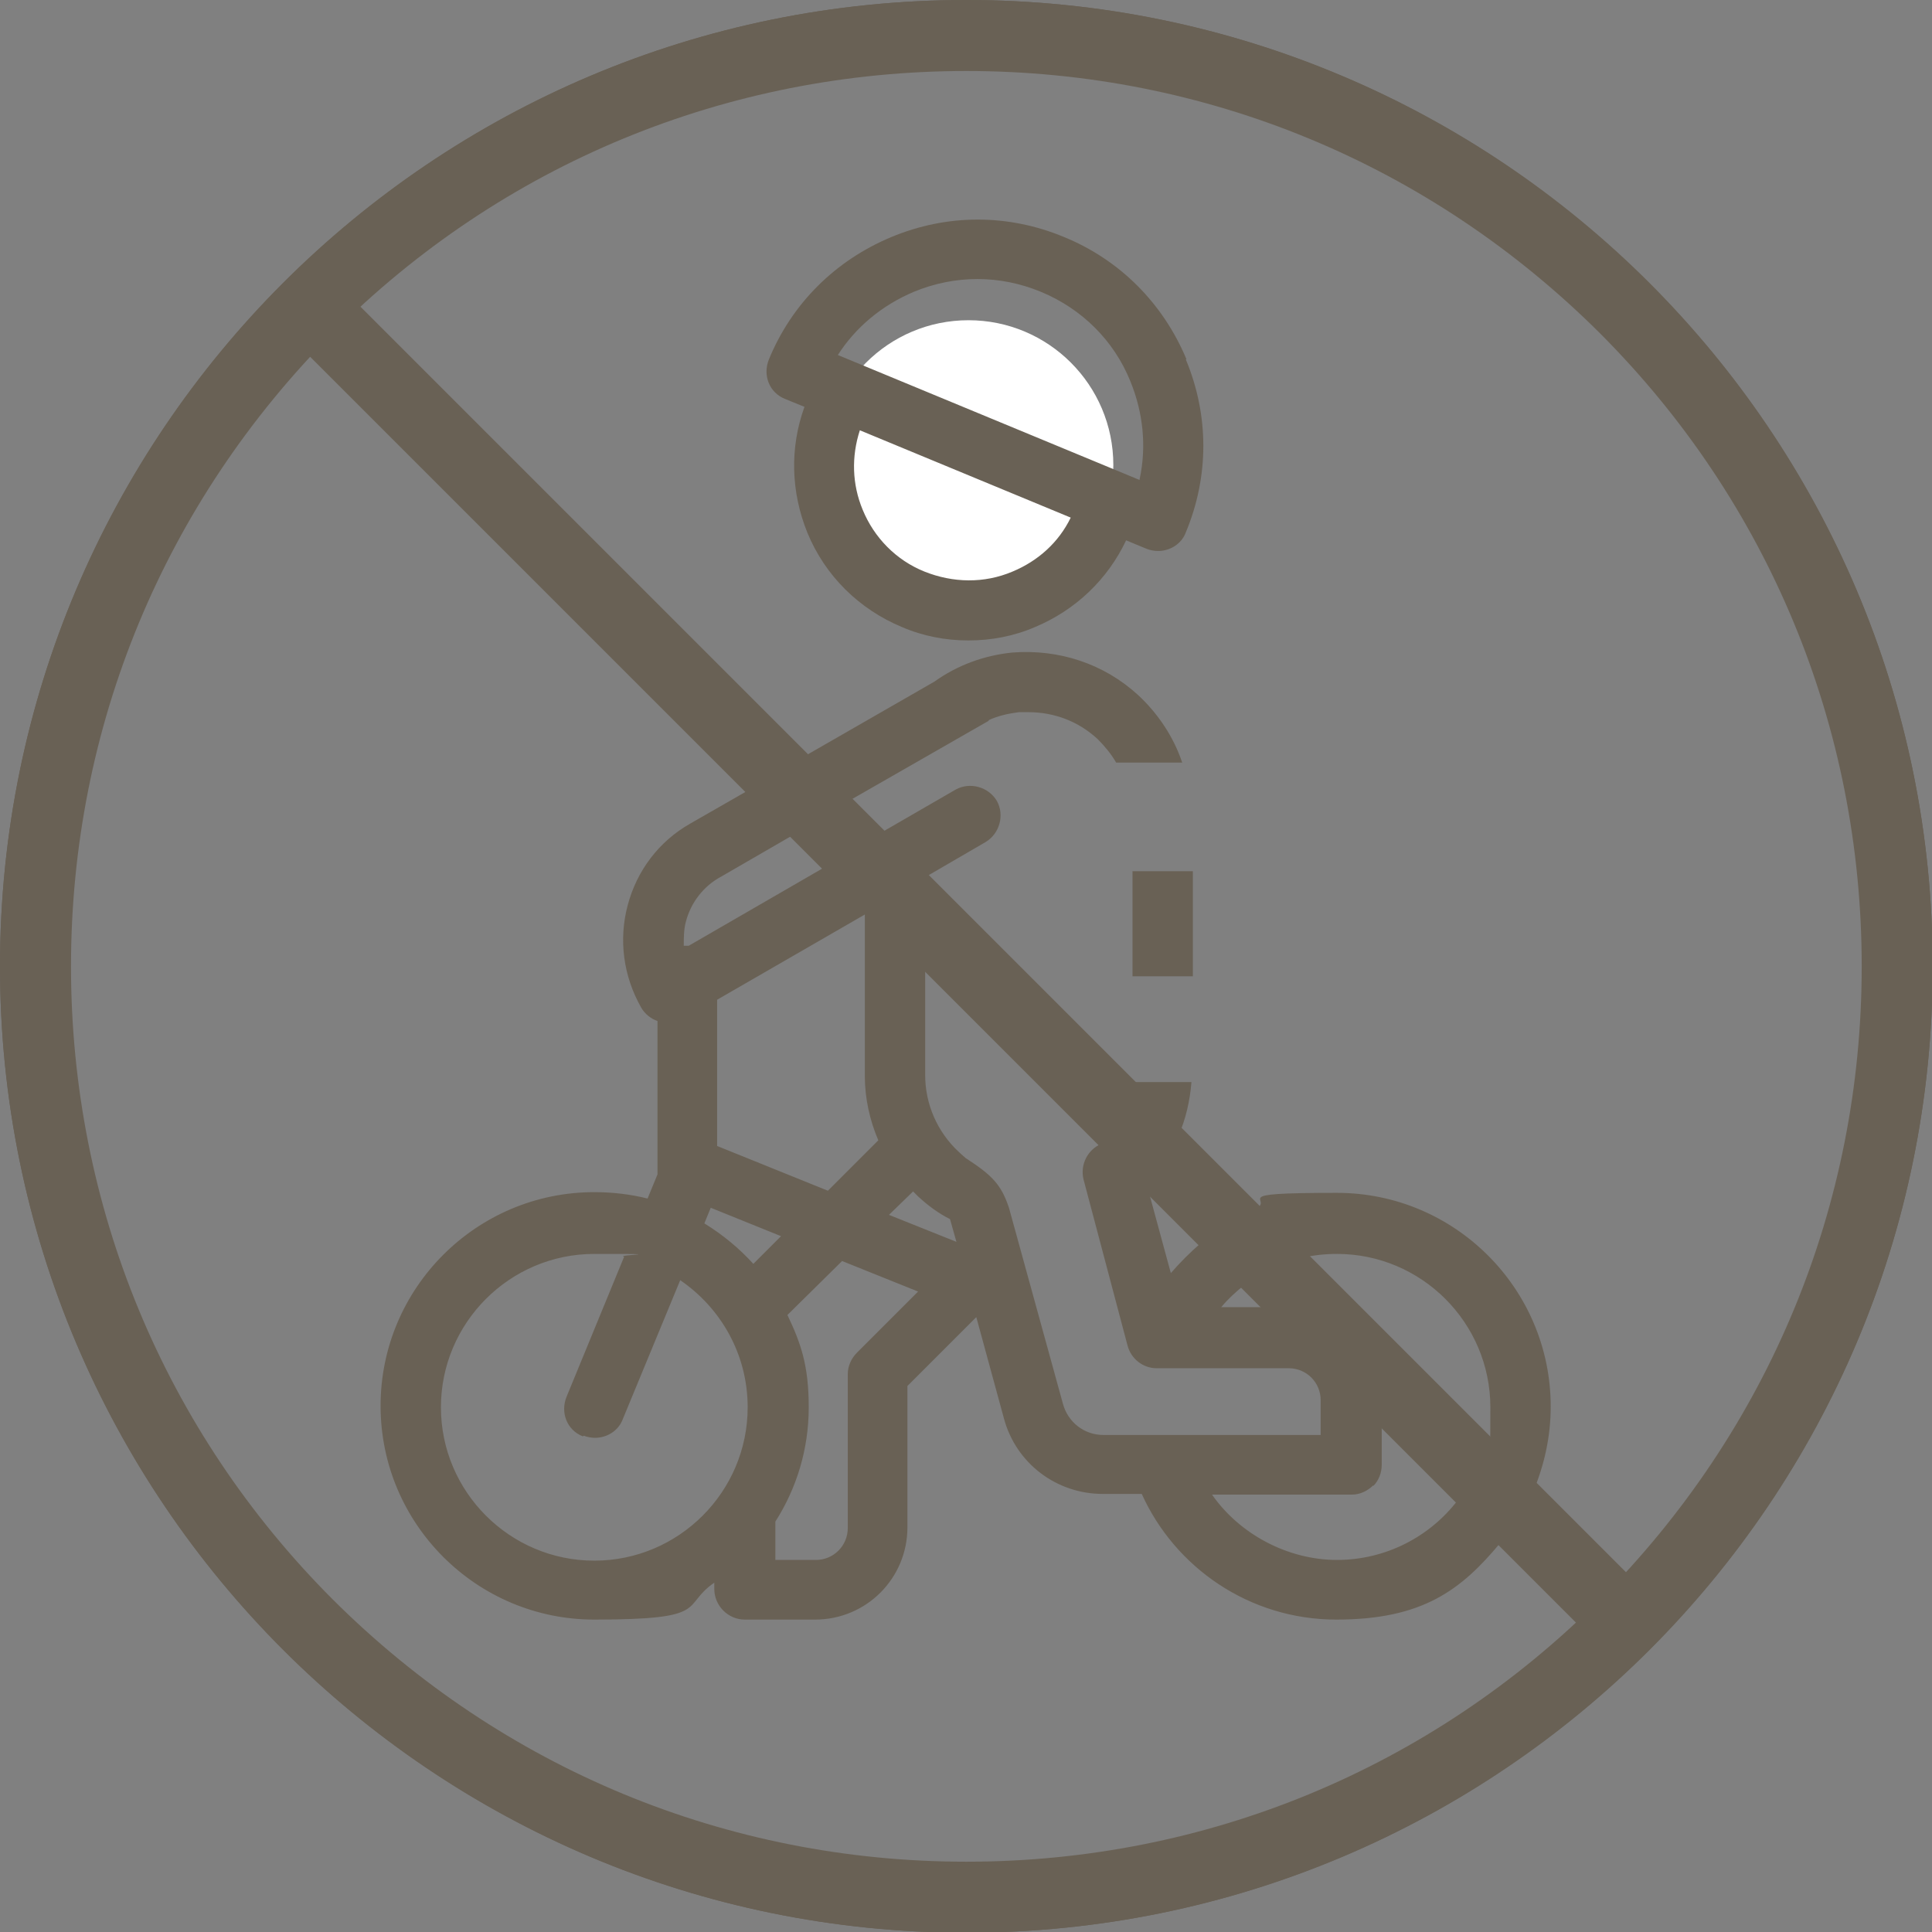
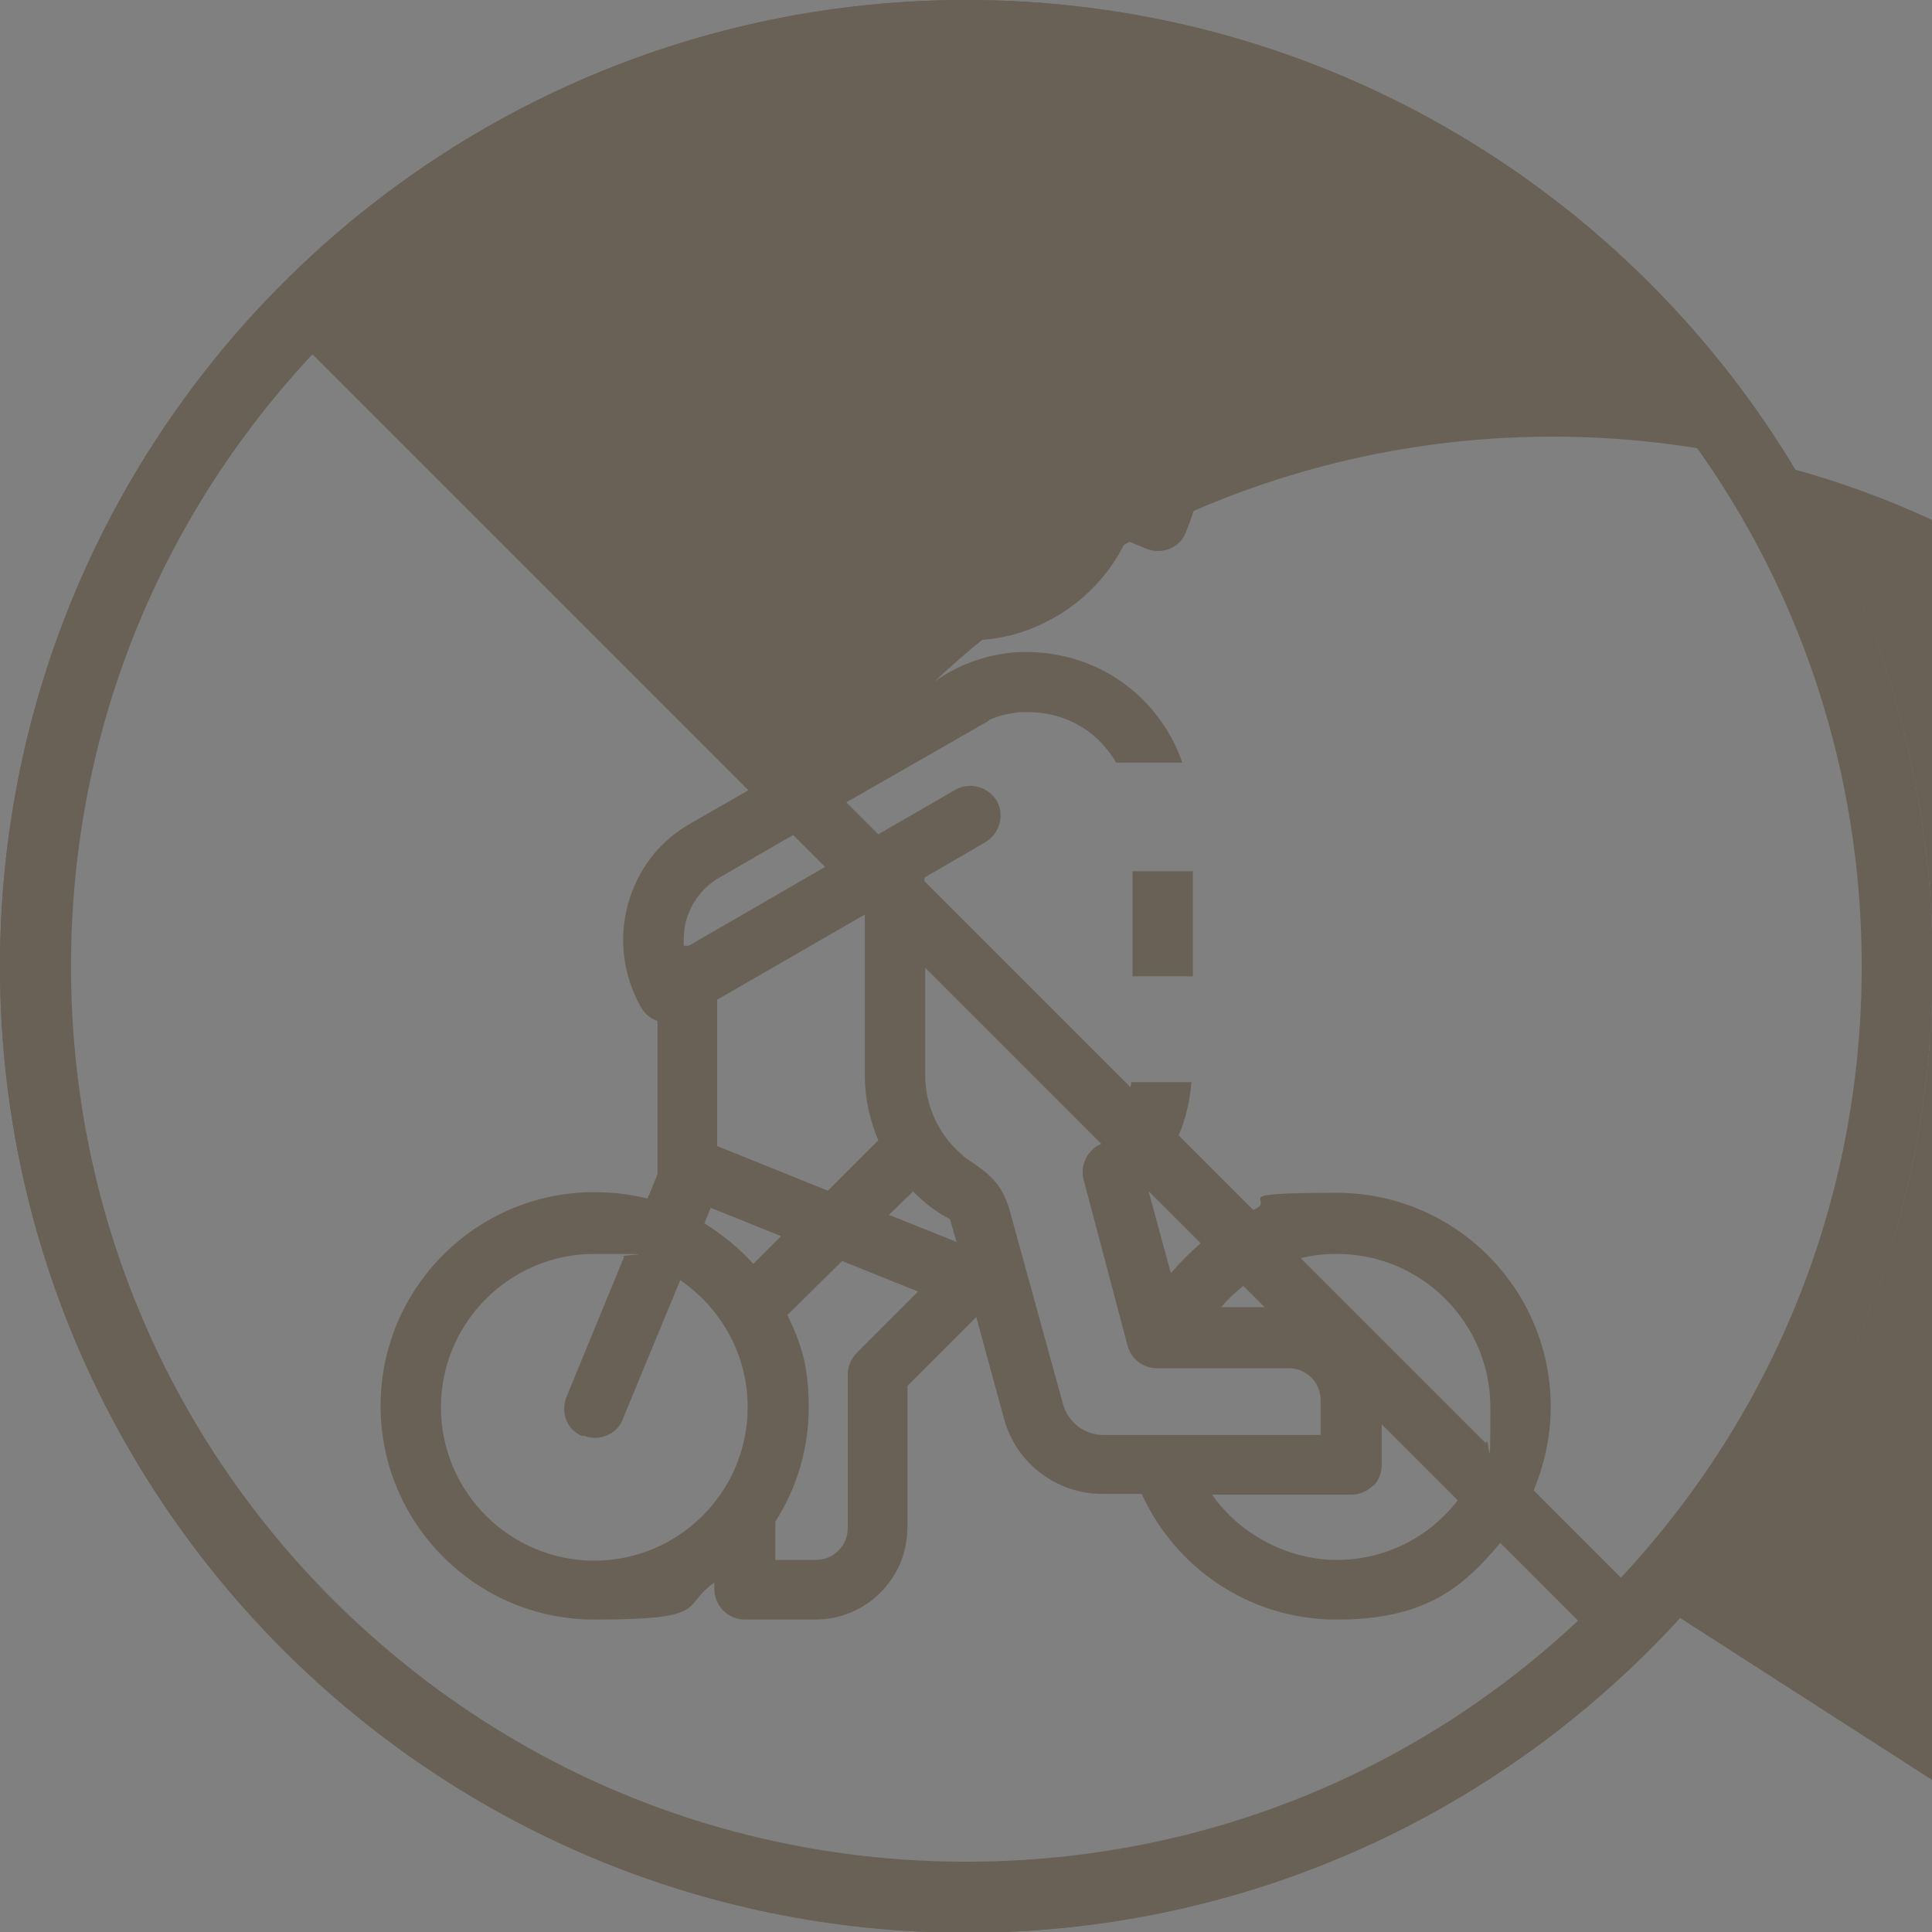
<svg xmlns="http://www.w3.org/2000/svg" id="Ebene_4" data-name="Ebene 4" version="1.1" viewBox="0 0 272.1 272.1">
  <rect x="0" y="0" width="272.1" height="272.1" fill="#808080" stroke="none" />
  <defs>
    <style>
      .cls-1, .cls-2 {
        fill: none;
      }

      .cls-1, .cls-3, .cls-4, .cls-5 {
        stroke-width: 0px;
      }

      .cls-2 {
        stroke: #696155;
        stroke-miterlimit: 10;
        stroke-width: 10px;
      }

      .cls-3 {
        fill: #1a1a18;
      }

      .cls-4 {
        fill: #696155;
      }

      .cls-5 {
        fill: #fff;
      }
    </style>
  </defs>
-   <line class="cls-1" x1="83.8" y1="198.3" x2="97.8" y2="164.6" />
-   <circle class="cls-5" cx="136.4" cy="65.5" r="20.4" />
  <path class="cls-4" d="M167.1,50.6c-3.3-7.9-9.4-14-17.2-17.2-7.9-3.3-16.5-3.3-24.4,0s-14,9.4-17.2,17.2c-.9,2.2,0,4.7,2.3,5.6l2.7,1.1c-2.1,5.8-1.9,12,.4,17.7,2.5,6.1,7.3,10.8,13.3,13.3,3,1.3,6.2,1.9,9.4,1.9s6.4-.6,9.4-1.9c5.7-2.4,10.2-6.7,12.8-12.2l2.9,1.2c.5.2,1.1.3,1.6.3,1.7,0,3.3-1,3.9-2.6,3.3-7.9,3.3-16.5,0-24.4h.1ZM142.6,80.5c-4,1.7-8.4,1.6-12.4,0s-7.1-4.8-8.7-8.7c-1.5-3.6-1.6-7.5-.4-11.2l29.7,12.3c-1.7,3.5-4.6,6.1-8.2,7.6h0ZM160.5,67.6l-42.5-17.6c2.5-3.9,6.2-7,10.7-8.9,5.8-2.4,12.1-2.4,17.9,0,5.8,2.4,10.3,6.9,12.6,12.6,1.8,4.4,2.3,9.2,1.3,13.8h0Z" />
  <line class="cls-1" x1="96.7" y1="164.2" x2="96.7" y2="137.4" />
  <path class="cls-3" d="M173.5,199.4" />
  <g>
-     <path class="cls-4" d="M136.1,0C61,0,0,61,0,136.1s61,136.1,136.1,136.1,136.1-61,136.1-136.1S211.1,0,136.1,0ZM136.1,263.6c-70.3,0-127.6-57.2-127.6-127.6s13.1-64.3,34.5-87.1l62.4,62.4-8.2,4.7c-4.4,2.5-7.5,6.6-8.8,11.5-1.3,4.9-.6,10,1.9,14.4.5.9,1.4,1.6,2.3,1.9v20.3h0v.8c0,.2,0,.3,0,.5h0l-1.4,3.4c-2.4-.6-4.9-.9-7.5-.9-16.6,0-30.1,13.5-30.1,30.1s13.5,30.1,30.1,30.1,12.1-1.9,16.9-5.2v.9c0,2.3,1.9,4.3,4.3,4.3h9.9c7.2,0,13-5.8,13-13v-19.9l9.7-9.7,3.9,14.3c1.7,6.3,7.4,10.6,13.9,10.6h5.5c4.7,10.4,15.2,17.7,27.4,17.7s17.6-4.2,23.1-10.8l11.8,11.8c-22.8,21.4-53.4,34.5-87.1,34.5h0ZM209.2,203.2l-26-26c1.6-.4,3.3-.6,5.1-.6,11.9,0,21.6,9.7,21.6,21.6s-.2,3.4-.6,5h-.1ZM193.4,209.3c.8-.8,1.2-1.9,1.2-3v-5.7l10.7,10.7c-3.9,5.1-10.1,8.4-17,8.4s-13.7-3.6-17.6-9.2h19.7c1.1,0,2.2-.5,3-1.3h0ZM178.1,184.1h-6.1c.9-1.1,2-2.1,3.1-3l3,3ZM152.6,166.1l6.2,23.4c.5,1.9,2.2,3.2,4.1,3.2h18.6c2.5,0,4.5,2,4.5,4.5v4.9h-30.6c-2.7,0-5-1.8-5.7-4.4l-7.6-27.6c-1.1-3.3-2.4-4.6-6.1-7,0,0-.7-.6-1-.9-3-2.8-4.7-6.7-4.7-10.8v-15.1l24.8,24.8c-1.9.8-3,2.9-2.5,5h0ZM161.9,167.9l7.2,7.2c-1.5,1.3-2.9,2.7-4.2,4.2l-3.1-11.4h.1ZM82.2,202.2c.5.2,1.1.3,1.6.3,1.7,0,3.3-1,3.9-2.6l8.1-19.6c5.7,3.9,9.5,10.4,9.5,17.9,0,11.9-9.7,21.6-21.6,21.6s-21.6-9.7-21.6-21.6,9.7-21.6,21.6-21.6,2.8.1,4.2.4l-8.1,19.7c-.9,2.2,0,4.7,2.3,5.6h0ZM99.2,172.3l.9-2.2,9.9,4-3.9,3.9c-2-2.2-4.3-4.1-6.9-5.7ZM123.7,160.6l-7.1,7.1-15.6-6.3v-20.6l20.8-12v22.7c0,3.2.7,6.3,1.9,9.1ZM109.2,214.3c3-4.7,4.7-10.2,4.7-16.1s-1.1-9-3-13l7.7-7.6,10.7,4.3-8.6,8.6c-.8.8-1.3,1.9-1.3,3v21.7c0,2.5-2,4.5-4.5,4.5h-5.7v-5.5h0ZM125.2,171.1l3.4-3.3.7.7c1.4,1.3,2.9,2.4,4.5,3.2l.9,3.2-9.5-3.8h0ZM97,133.2h-.7c0-1.1,0-2.3.3-3.4.7-2.7,2.5-5,4.9-6.3l10.2-5.9,4.5,4.5-19.2,11.1ZM229.2,223.1l-13.2-13.2c1.5-3.6,2.4-7.6,2.4-11.8,0-16.6-13.5-30.1-30.1-30.1s-8.1.9-11.8,2.4l-10.5-10.5c1-2.3,1.6-4.9,1.8-7.5h-8.5c0,.2,0,.5-.1.7l-29-29v-.5l8.6-5c2-1.2,2.7-3.8,1.6-5.8-1.2-2-3.8-2.7-5.8-1.6l-10.9,6.3-4.5-4.5,19.9-11.4s.1,0,.2-.2c1.3-.6,2.7-.9,4.2-1.1h1.3c3.7,0,7.1,1.3,9.8,3.8,1,1,1.9,2.1,2.6,3.3h9.3c-1.2-3.6-3.4-6.9-6.2-9.5-4.8-4.4-11.1-6.5-17.7-6-4,.4-7.8,1.8-11,4.1l-18.8,10.8-63.8-63.8c22.8-21.4,53.4-34.5,87.1-34.5,70.3,0,127.6,57.2,127.6,127.6s-13.1,64.3-34.5,87.1h0Z" />
+     <path class="cls-4" d="M136.1,0C61,0,0,61,0,136.1s61,136.1,136.1,136.1,136.1-61,136.1-136.1S211.1,0,136.1,0ZM136.1,263.6c-70.3,0-127.6-57.2-127.6-127.6s13.1-64.3,34.5-87.1l62.4,62.4-8.2,4.7c-4.4,2.5-7.5,6.6-8.8,11.5-1.3,4.9-.6,10,1.9,14.4.5.9,1.4,1.6,2.3,1.9v20.3h0v.8c0,.2,0,.3,0,.5h0l-1.4,3.4c-2.4-.6-4.9-.9-7.5-.9-16.6,0-30.1,13.5-30.1,30.1s13.5,30.1,30.1,30.1,12.1-1.9,16.9-5.2v.9c0,2.3,1.9,4.3,4.3,4.3h9.9c7.2,0,13-5.8,13-13v-19.9l9.7-9.7,3.9,14.3c1.7,6.3,7.4,10.6,13.9,10.6h5.5c4.7,10.4,15.2,17.7,27.4,17.7s17.6-4.2,23.1-10.8l11.8,11.8c-22.8,21.4-53.4,34.5-87.1,34.5h0ZM209.2,203.2l-26-26c1.6-.4,3.3-.6,5.1-.6,11.9,0,21.6,9.7,21.6,21.6s-.2,3.4-.6,5h-.1ZM193.4,209.3c.8-.8,1.2-1.9,1.2-3v-5.7l10.7,10.7c-3.9,5.1-10.1,8.4-17,8.4s-13.7-3.6-17.6-9.2h19.7c1.1,0,2.2-.5,3-1.3h0ZM178.1,184.1h-6.1c.9-1.1,2-2.1,3.1-3l3,3ZM152.6,166.1l6.2,23.4c.5,1.9,2.2,3.2,4.1,3.2h18.6c2.5,0,4.5,2,4.5,4.5v4.9h-30.6c-2.7,0-5-1.8-5.7-4.4l-7.6-27.6c-1.1-3.3-2.4-4.6-6.1-7,0,0-.7-.6-1-.9-3-2.8-4.7-6.7-4.7-10.8v-15.1l24.8,24.8c-1.9.8-3,2.9-2.5,5h0ZM161.9,167.9l7.2,7.2c-1.5,1.3-2.9,2.7-4.2,4.2l-3.1-11.4h.1ZM82.2,202.2c.5.2,1.1.3,1.6.3,1.7,0,3.3-1,3.9-2.6l8.1-19.6c5.7,3.9,9.5,10.4,9.5,17.9,0,11.9-9.7,21.6-21.6,21.6s-21.6-9.7-21.6-21.6,9.7-21.6,21.6-21.6,2.8.1,4.2.4l-8.1,19.7c-.9,2.2,0,4.7,2.3,5.6h0ZM99.2,172.3l.9-2.2,9.9,4-3.9,3.9c-2-2.2-4.3-4.1-6.9-5.7ZM123.7,160.6l-7.1,7.1-15.6-6.3v-20.6l20.8-12v22.7c0,3.2.7,6.3,1.9,9.1ZM109.2,214.3c3-4.7,4.7-10.2,4.7-16.1s-1.1-9-3-13l7.7-7.6,10.7,4.3-8.6,8.6c-.8.8-1.3,1.9-1.3,3v21.7c0,2.5-2,4.5-4.5,4.5h-5.7v-5.5h0ZM125.2,171.1l3.4-3.3.7.7c1.4,1.3,2.9,2.4,4.5,3.2l.9,3.2-9.5-3.8h0ZM97,133.2h-.7c0-1.1,0-2.3.3-3.4.7-2.7,2.5-5,4.9-6.3l10.2-5.9,4.5,4.5-19.2,11.1ZM229.2,223.1l-13.2-13.2c1.5-3.6,2.4-7.6,2.4-11.8,0-16.6-13.5-30.1-30.1-30.1s-8.1.9-11.8,2.4l-10.5-10.5c1-2.3,1.6-4.9,1.8-7.5h-8.5c0,.2,0,.5-.1.7l-29-29v-.5l8.6-5c2-1.2,2.7-3.8,1.6-5.8-1.2-2-3.8-2.7-5.8-1.6l-10.9,6.3-4.5-4.5,19.9-11.4s.1,0,.2-.2c1.3-.6,2.7-.9,4.2-1.1h1.3c3.7,0,7.1,1.3,9.8,3.8,1,1,1.9,2.1,2.6,3.3h9.3c-1.2-3.6-3.4-6.9-6.2-9.5-4.8-4.4-11.1-6.5-17.7-6-4,.4-7.8,1.8-11,4.1c22.8-21.4,53.4-34.5,87.1-34.5,70.3,0,127.6,57.2,127.6,127.6s-13.1,64.3-34.5,87.1h0Z" />
    <rect class="cls-4" x="159.5" y="122.7" width="8.5" height="14.8" />
  </g>
  <path class="cls-4" d="M136.1,10c33.7,0,65.3,13.1,89.2,36.9,23.8,23.8,36.9,55.5,36.9,89.2s-13.1,65.3-36.9,89.2c-23.8,23.8-55.5,36.9-89.2,36.9s-65.3-13.1-89.2-36.9c-23.8-23.8-36.9-55.5-36.9-89.2s13.1-65.3,36.9-89.2c23.8-23.8,55.5-36.9,89.2-36.9M136.1,0C60.9,0,0,60.9,0,136.1s60.9,136.1,136.1,136.1,136.1-60.9,136.1-136.1S211.2,0,136.1,0h0Z" />
-   <line class="cls-2" x1="43.5" y1="43" x2="229.8" y2="229.3" />
</svg>